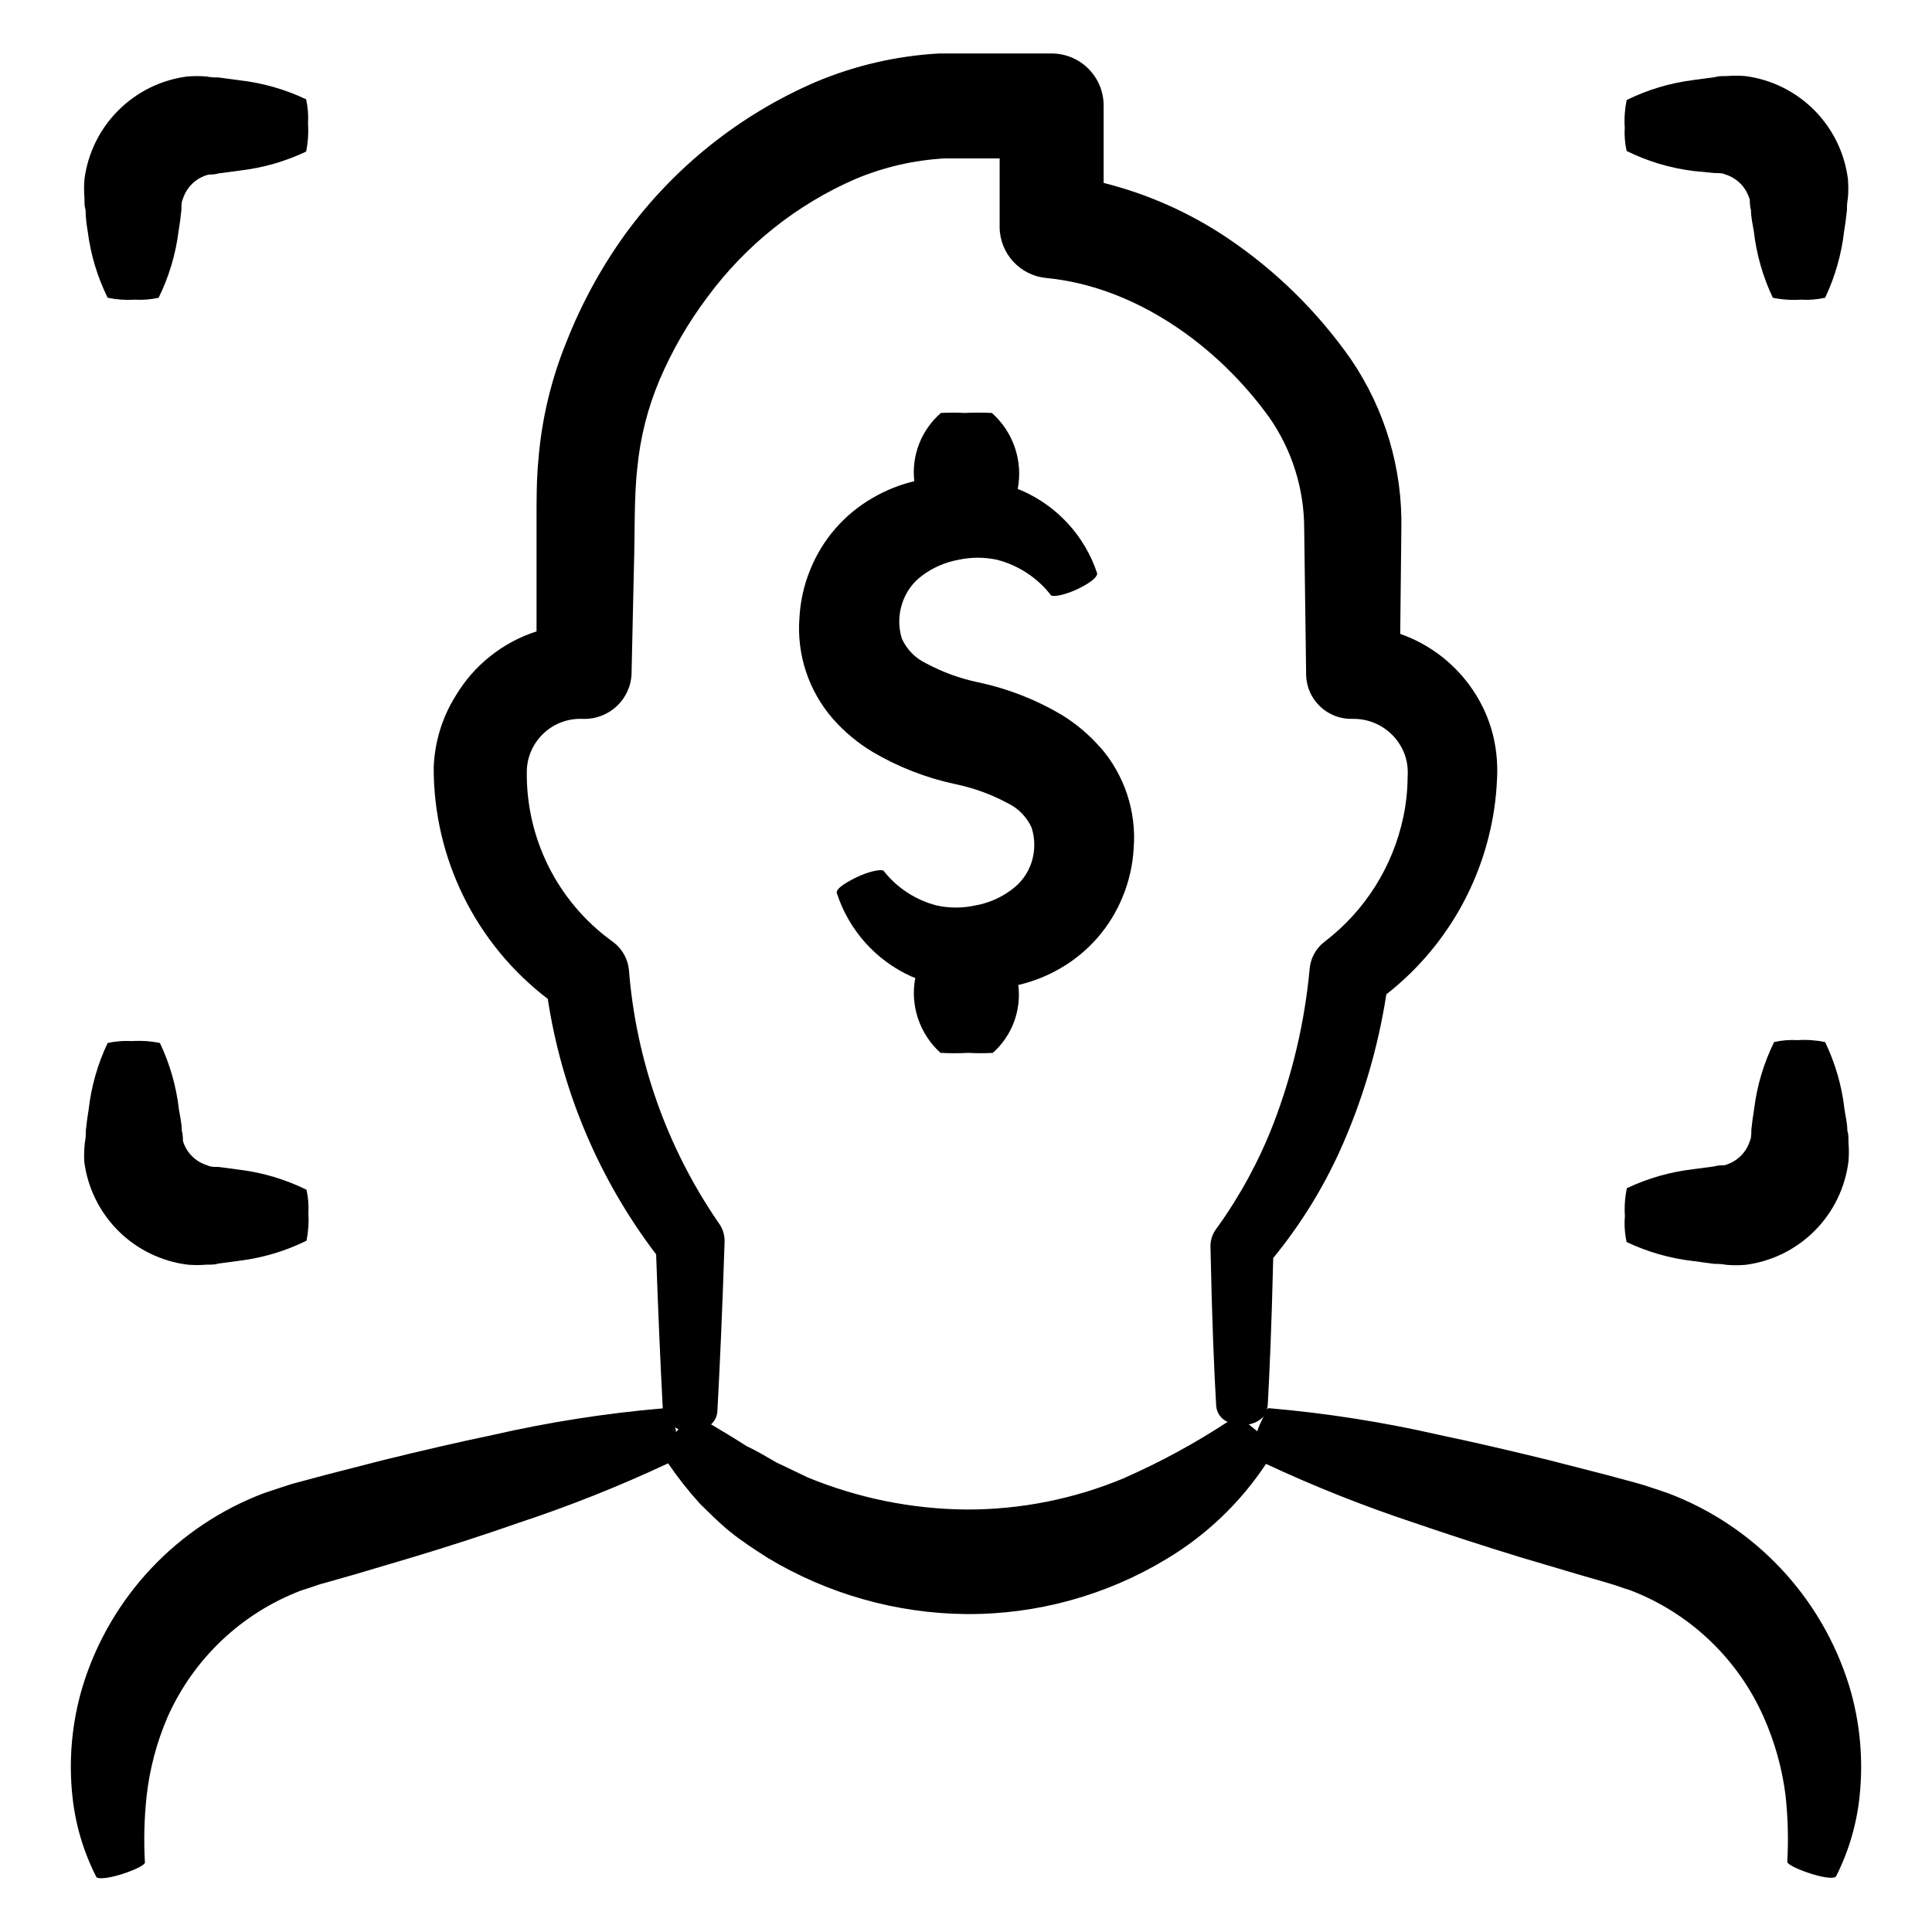
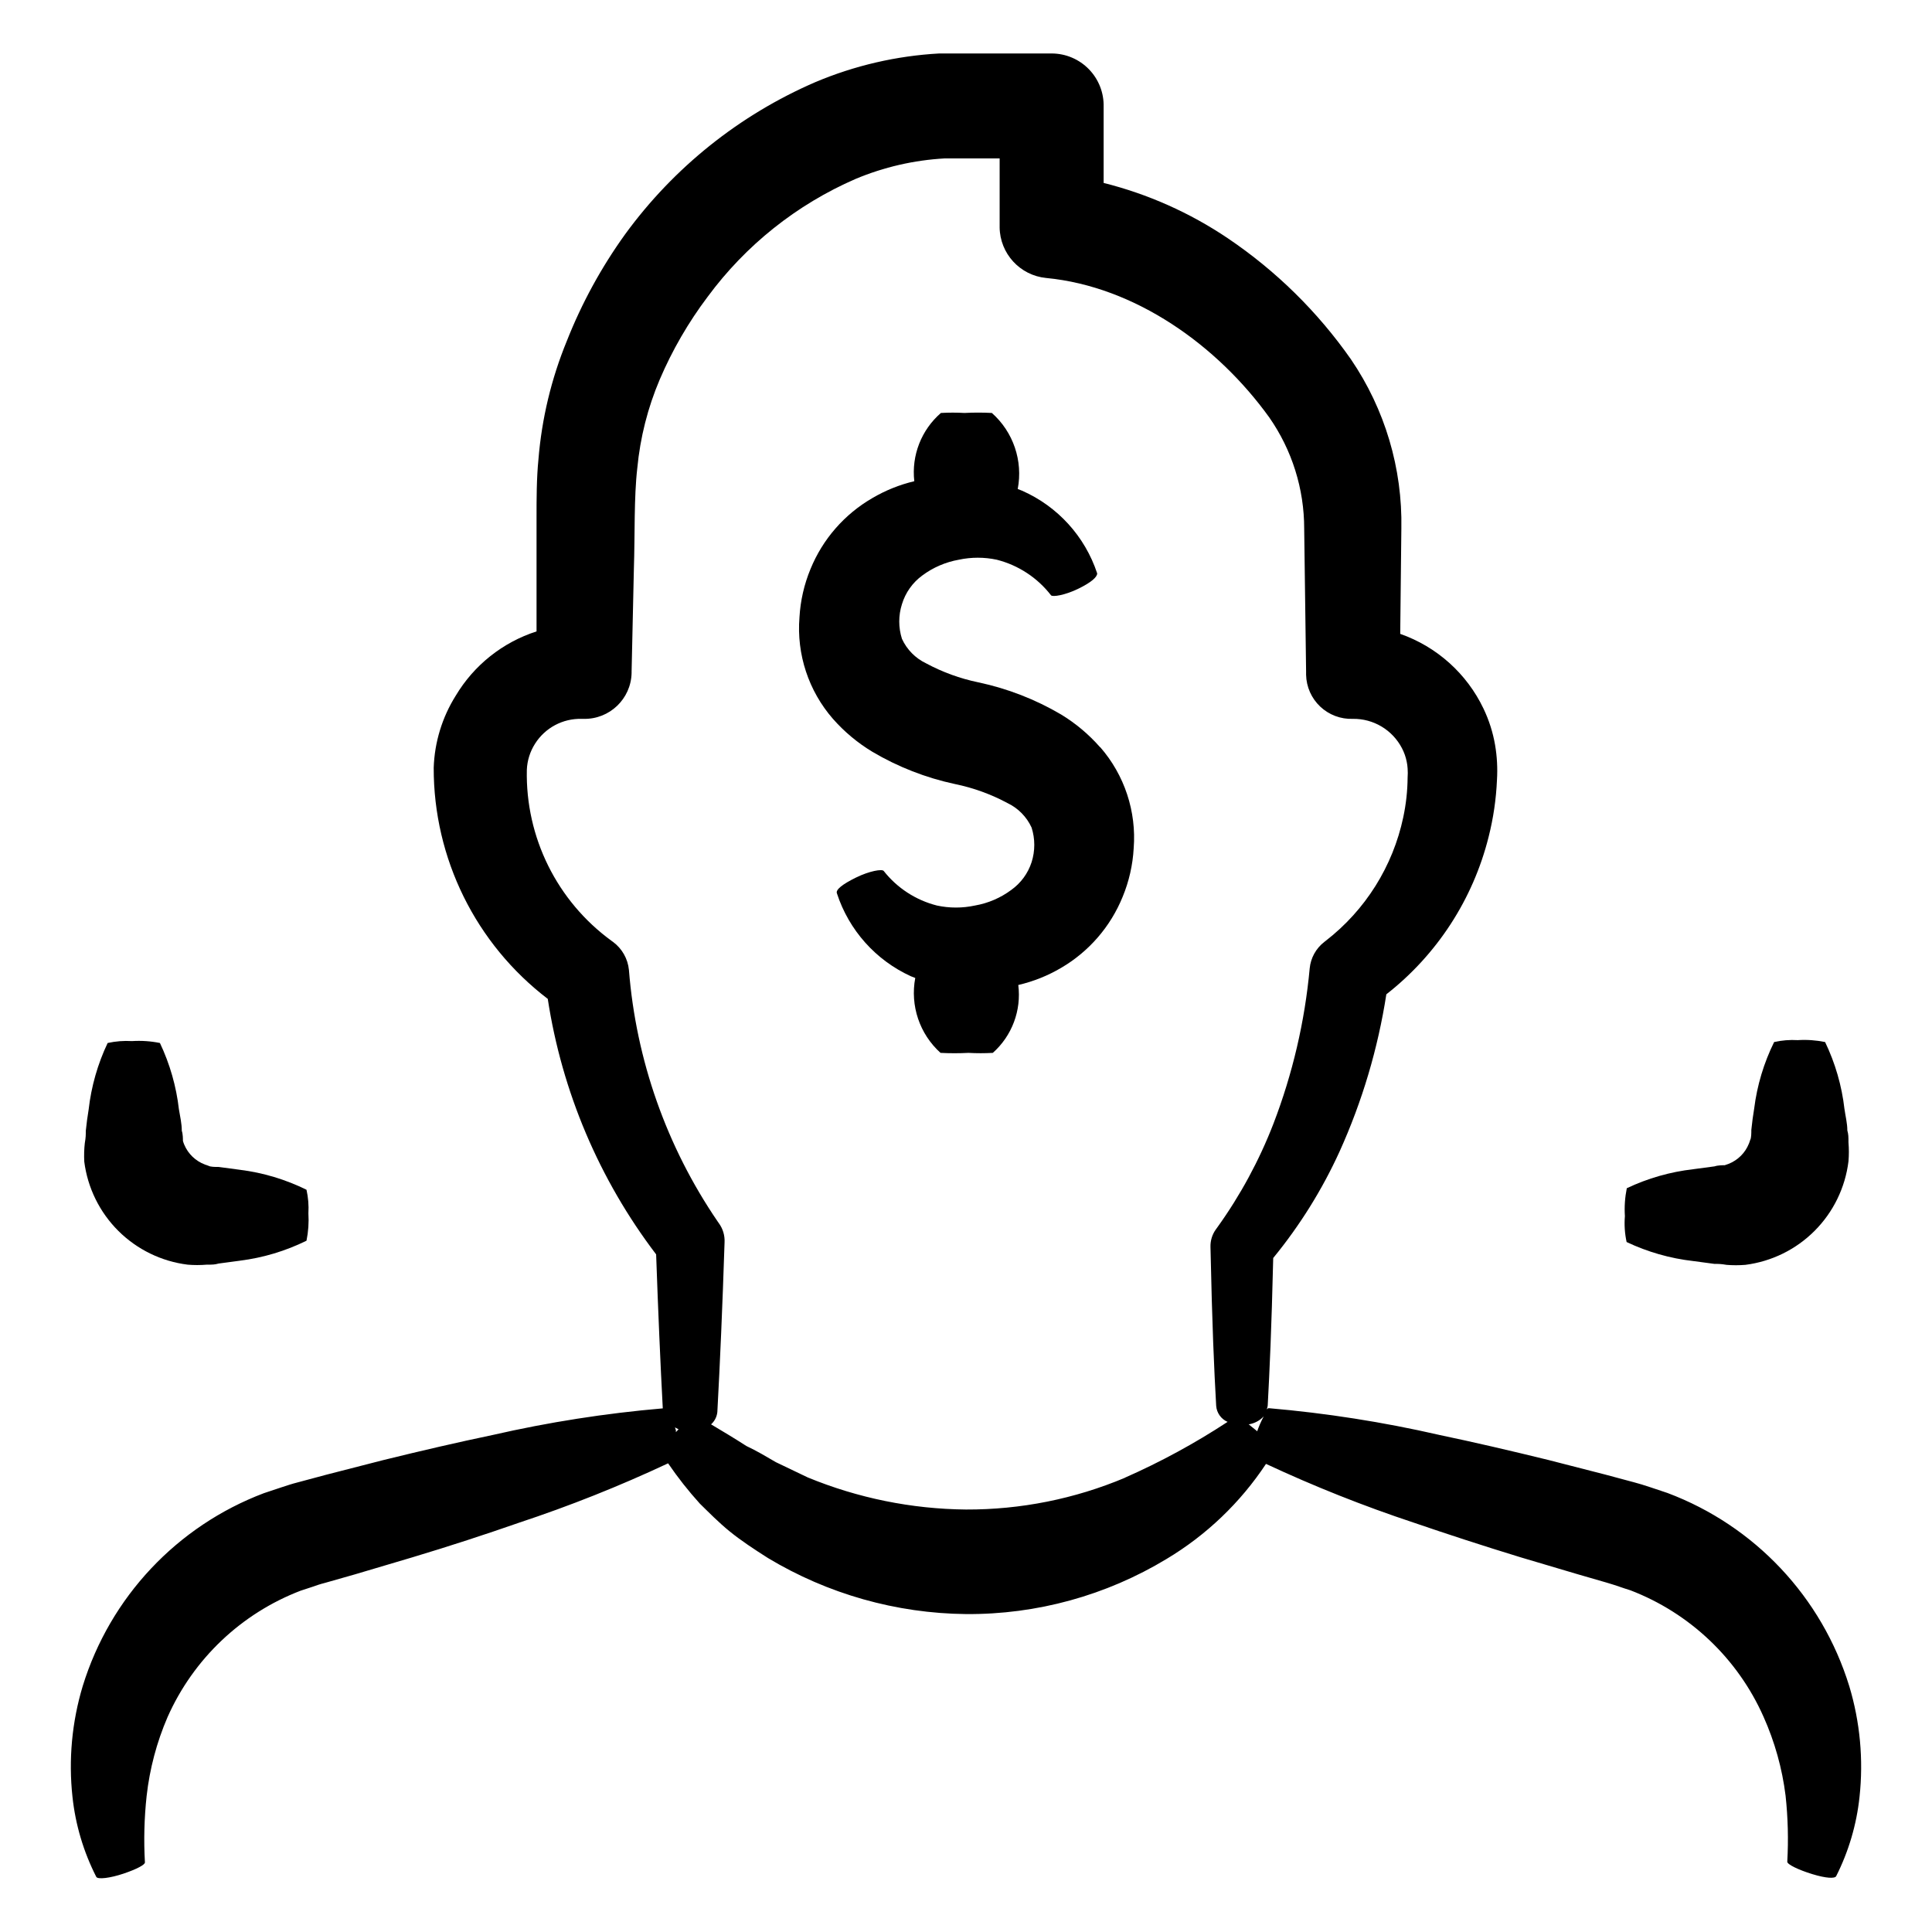
<svg xmlns="http://www.w3.org/2000/svg" fill="#000000" width="800px" height="800px" version="1.1" viewBox="144 144 512 512">
  <g>
    <path d="m634.07 590.84c-7.266-23.598-25.055-42.5-48.168-51.184-2.922-0.957-6.297-2.168-8.816-2.82l-7.707-2.066-15.113-3.879c-10.078-2.469-19.801-4.734-28.969-6.648v-0.004c-14.832-3.394-29.883-5.75-45.043-7.055 0 0-0.402 0-0.605 0.453h0.004c0.148-0.352 0.25-0.727 0.301-1.105 0.504-9.371 1.008-20.152 1.461-39.145v-0.004c7.055-8.605 12.965-18.09 17.582-28.211 6-13.266 10.168-27.281 12.395-41.668 13.43-10.496 22.969-25.18 27.105-41.715 1.254-4.949 1.996-10.012 2.215-15.113 0.188-3.098 0.02-6.211-0.504-9.27-0.578-3.336-1.609-6.57-3.07-9.625-4.426-9.273-12.371-16.398-22.066-19.797l0.301-27.863c0.316-15.984-4.352-31.672-13.352-44.887-8.82-12.609-19.887-23.488-32.645-32.094-10.035-6.758-21.168-11.719-32.902-14.66v-20.152c0.098-3.715-1.309-7.309-3.898-9.973-2.586-2.664-6.141-4.172-9.855-4.184h-29.824c-11.305 0.625-22.418 3.199-32.848 7.606-20.094 8.691-37.488 22.609-50.383 40.305-6.309 8.762-11.504 18.273-15.465 28.312-4.102 10-6.633 20.57-7.508 31.34-0.504 5.039-0.504 10.68-0.504 15.113v13.855 16.625c-8.969 2.887-16.578 8.941-21.41 17.027-3.602 5.738-5.617 12.328-5.844 19.098-0.051 24.02 11.133 46.684 30.227 61.262 3.769 24.613 13.641 47.891 28.719 67.711 0.539 15.316 1.125 28.918 1.762 40.809-15.176 1.301-30.242 3.66-45.09 7.055-9.168 1.914-18.941 4.18-28.969 6.648l-15.113 3.879-7.707 2.066c-1.211 0.301-2.769 0.805-4.281 1.309l-4.535 1.512h-0.004c-23.031 8.707-40.754 27.562-48.012 51.09-2.875 9.523-3.801 19.531-2.723 29.422 0.793 7.375 2.93 14.547 6.297 21.16 0.352 0.754 3.68 0.352 7.254-0.855 3.578-1.211 5.691-2.367 5.644-2.973v-0.004c-0.332-5.863-0.18-11.742 0.453-17.582 0.805-7.203 2.672-14.25 5.543-20.906 6.836-15.41 19.527-27.469 35.266-33.504l3.074-1.008c1.008-0.352 1.965-0.707 3.375-1.059l7.961-2.266 15.113-4.484c10.078-3.023 19.445-6.098 28.266-9.168v-0.004c13.5-4.461 26.723-9.727 39.598-15.766 2.559 3.746 5.367 7.316 8.414 10.68 2.418 2.367 5.039 5.039 7.961 7.406 2.922 2.367 6.348 4.637 10.078 7.004h-0.004c15.863 9.539 33.988 14.672 52.5 14.859 18.727 0.141 37.125-4.914 53.152-14.609 10.555-6.32 19.559-14.93 26.348-25.191 12.734 5.945 25.805 11.145 39.145 15.57 8.816 3.023 18.391 6.144 28.266 9.168l15.113 4.484 7.656 2.215c2.621 0.754 4.231 1.41 6.398 2.066 15.738 6.043 28.43 18.098 35.27 33.504 2.973 6.641 4.945 13.688 5.844 20.906 0.633 5.824 0.781 11.688 0.453 17.535 0 0.707 3.023 2.168 6.648 3.273 3.629 1.109 5.945 1.211 6.297 0.555h0.004c3.316-6.57 5.418-13.688 6.195-21.008 1.07-9.875 0.148-19.863-2.719-29.375zm-310.95-67.309v-0.504l-0.25-0.754 0.957 0.504zm119 12.09v0.004c-13.332 5.609-27.656 8.469-42.117 8.414-14.406-0.137-28.652-3.027-41.969-8.516l-8.414-4.031c-2.672-1.562-5.039-2.973-7.809-4.281-3.375-2.168-6.246-3.879-9.371-5.742 0.945-0.844 1.539-2.016 1.664-3.277 0.707-13 1.359-27.91 1.914-44.988 0.086-1.805-0.449-3.582-1.512-5.039l-0.352-0.504c-13.496-19.777-21.59-42.734-23.48-66.605-0.289-2.973-1.828-5.684-4.231-7.453l-0.352-0.25v-0.004c-14.465-10.523-22.859-27.461-22.473-45.344 0.102-2.449 0.848-4.832 2.168-6.902 2.672-4.238 7.387-6.746 12.395-6.598h0.504c6.852 0.141 12.531-5.289 12.695-12.141v-0.402l0.605-27.207c0.301-9.07 0-18.941 0.906-26.703 0.766-8.086 2.769-16.004 5.945-23.477 3.328-7.793 7.594-15.152 12.695-21.918 10.086-13.68 23.609-24.457 39.195-31.234 7.508-3.148 15.5-4.988 23.629-5.441h14.562v18.238h-0.004c0.074 6.981 5.398 12.781 12.344 13.449 23.578 2.266 45.344 17.836 59.098 36.93 6.043 8.66 9.281 18.965 9.27 29.523l0.504 37.785v0.91c0.066 3.203 1.414 6.242 3.746 8.441 2.332 2.199 5.449 3.367 8.648 3.246 2.672-0.039 5.305 0.664 7.602 2.035 2.293 1.371 4.164 3.352 5.398 5.723 0.582 1.109 1.008 2.297 1.258 3.527 0.133 0.613 0.219 1.238 0.254 1.863 0.059 0.789 0.059 1.582 0 2.367-0.027 3.559-0.414 7.102-1.16 10.582-2.75 12.98-10.016 24.566-20.504 32.695l-0.453 0.352v0.004c-2.176 1.695-3.559 4.207-3.832 6.949-1.297 14.117-4.535 27.984-9.621 41.215-3.773 9.742-8.766 18.969-14.863 27.457l-0.402 0.555c-0.965 1.348-1.457 2.977-1.41 4.633 0.453 21.211 0.957 32.242 1.512 42.117 0.145 1.863 1.309 3.492 3.023 4.234-8.664 5.68-17.777 10.637-27.258 14.812zm35.266-12.09-0.352-0.352-2.117-1.715v0.004c1.527-0.238 2.93-0.984 3.981-2.117-0.715 1.344-1.32 2.742-1.812 4.18z" />
-     <path d="m167.24 205.28c0.77 6.129 2.555 12.09 5.289 17.633 2.387 0.488 4.824 0.656 7.258 0.504 2.094 0.121 4.195-0.047 6.246-0.504 2.734-5.543 4.519-11.504 5.289-17.633 0.301-1.812 0.555-3.68 0.754-5.644 0-0.855 0-2.168 0.301-2.672l0.004 0.004c0.094-0.344 0.211-0.68 0.352-1.008 0.996-2.457 2.969-4.391 5.441-5.34l1.008-0.352c0.504 0 1.812 0 2.672-0.301l5.644-0.754-0.004-0.008c6.117-0.695 12.074-2.398 17.633-5.035 0.496-2.438 0.664-4.926 0.504-7.406 0.133-2.164-0.035-4.336-0.504-6.449-5.559-2.641-11.516-4.344-17.633-5.039l-5.644-0.754c-1.059 0-1.715 0-3.176-0.25l0.004-0.004c-1.676-0.141-3.359-0.141-5.039 0-6.91 0.887-13.332 4.039-18.262 8.961-4.93 4.922-8.094 11.336-8.992 18.246-0.141 1.676-0.141 3.359 0 5.039 0 1.461 0 2.117 0.301 3.176 0 1.859 0.254 3.824 0.555 5.59z" />
    <path d="m166.33 451.84c0.887 6.949 4.062 13.406 9.023 18.352 4.965 4.941 11.43 8.094 18.383 8.957 1.676 0.141 3.363 0.141 5.039 0 1.461 0 2.117 0 3.176-0.301l5.644-0.754-0.004-0.004c6.133-0.77 12.09-2.559 17.633-5.289 0.488-2.387 0.656-4.828 0.504-7.258 0.125-2.094-0.047-4.195-0.504-6.246-5.543-2.734-11.5-4.523-17.633-5.289l-5.644-0.754c-0.855 0-2.168 0-2.672-0.301l-1.008-0.352 0.004-0.004c-2.457-0.93-4.422-2.824-5.441-5.242-0.141-0.328-0.258-0.664-0.352-1.008 0-0.504 0-1.812-0.301-2.672 0-1.914-0.453-3.828-0.754-5.644l-0.004 0.004c-0.695-6.113-2.398-12.07-5.039-17.633-2.434-0.496-4.926-0.664-7.406-0.504-2.16-0.133-4.332 0.039-6.449 0.504-2.641 5.559-4.34 11.52-5.035 17.633-0.301 1.812-0.555 3.68-0.754 5.644 0 1.059 0 1.715-0.25 3.176l-0.004-0.004c-0.188 1.656-0.238 3.324-0.152 4.988z" />
    <path d="m575.07 473.15c5.559 2.637 11.516 4.34 17.633 5.039l5.644 0.754c1.059 0 1.715 0 3.176 0.25l-0.004 0.004c1.676 0.137 3.359 0.137 5.035 0 6.949-0.891 13.406-4.062 18.352-9.027 4.945-4.961 8.094-11.43 8.957-18.383 0.141-1.676 0.141-3.359 0-5.035 0-1.461 0-2.117-0.301-3.176 0-1.914-0.504-3.828-0.754-5.644h-0.004c-0.703-6.172-2.441-12.184-5.137-17.781-2.387-0.488-4.828-0.66-7.258-0.504-2.094-0.125-4.199 0.043-6.246 0.504-2.734 5.539-4.523 11.5-5.289 17.633-0.301 1.812-0.555 3.68-0.754 5.644 0 0.855 0 2.168-0.301 2.672l-0.004-0.004c-0.094 0.344-0.215 0.68-0.352 1.008-0.984 2.445-2.938 4.379-5.391 5.34l-1.008 0.352c-0.504 0-1.812 0-2.672 0.301l-5.644 0.754 0.004 0.004c-6.117 0.695-12.074 2.398-17.637 5.039-0.492 2.434-0.664 4.926-0.504 7.406-0.188 2.293-0.035 4.602 0.457 6.852z" />
-     <path d="m598.35 189.86c0.855 0 2.168 0 2.672 0.301l1.008 0.352v0.004c2.457 0.996 4.391 2.965 5.34 5.441 0.141 0.324 0.258 0.664 0.352 1.008 0 0.504 0 1.812 0.301 2.672 0 1.914 0.453 3.828 0.754 5.644l0.004-0.004c0.695 6.113 2.398 12.074 5.039 17.633 2.434 0.496 4.926 0.664 7.406 0.504 2.16 0.133 4.332-0.039 6.449-0.504 2.637-5.559 4.34-11.52 5.035-17.633 0.301-1.812 0.555-3.68 0.754-5.644 0-1.059 0-1.715 0.25-3.176l0.004 0.004c0.141-1.68 0.141-3.363 0-5.039-0.883-6.902-4.027-13.32-8.938-18.25-4.914-4.93-11.316-8.098-18.219-9.008-1.676-0.141-3.359-0.141-5.035 0-1.461 0-2.117 0-3.176 0.301l-5.644 0.754 0.004 0.004c-6.133 0.77-12.094 2.555-17.633 5.289-0.488 2.387-0.66 4.828-0.504 7.258-0.125 2.094 0.043 4.195 0.504 6.246 5.539 2.734 11.5 4.523 17.633 5.289z" />
    <path d="m435.52 342.01c-2.981-3.398-6.465-6.32-10.328-8.668-6.797-4-14.199-6.875-21.914-8.512-4.84-1-9.504-2.699-13.855-5.039-2.828-1.348-5.094-3.648-6.398-6.5-0.949-2.984-0.949-6.188 0-9.168 0.922-3.055 2.816-5.727 5.391-7.609 2.856-2.129 6.168-3.559 9.676-4.18 3.32-0.711 6.754-0.711 10.074 0 5.703 1.449 10.758 4.766 14.359 9.418 0.402 0.504 3.68 0 7.203-1.715 3.527-1.715 5.039-3.125 5.039-4.082v0.004c-3.234-9.793-10.465-17.758-19.902-21.914l-1.16-0.453h0.004c1.43-7.457-1.172-15.117-6.852-20.152-2.418-0.129-4.84-0.129-7.258 0-2.078-0.117-4.164-0.117-6.246 0-5.191 4.496-7.832 11.262-7.055 18.086-3.914 0.93-7.664 2.441-11.133 4.484-7.387 4.277-13.148 10.887-16.375 18.793-1.684 4.07-2.672 8.395-2.922 12.797-0.789 9.793 2.41 19.496 8.867 26.902 3.012 3.422 6.527 6.359 10.43 8.715 6.793 4.023 14.195 6.914 21.918 8.566 4.852 0.996 9.535 2.691 13.902 5.035 2.832 1.352 5.094 3.652 6.398 6.5 0.949 2.984 0.949 6.188 0 9.172-0.961 2.965-2.852 5.543-5.391 7.356-2.84 2.109-6.137 3.523-9.621 4.129-3.32 0.715-6.758 0.715-10.078 0-5.582-1.418-10.543-4.641-14.105-9.168-0.453-0.555-3.777 0-7.356 1.762-3.578 1.762-5.441 3.223-5.039 4.18v0.004c3.168 9.742 10.277 17.711 19.598 21.965l1.16 0.453c-1.387 7.332 1.152 14.859 6.699 19.852 2.469 0.129 4.941 0.129 7.406 0 2.148 0.121 4.301 0.121 6.449 0 5.078-4.516 7.606-11.246 6.75-17.988 3.988-0.926 7.812-2.453 11.336-4.531 7.375-4.305 13.113-10.934 16.324-18.844 1.688-4.09 2.676-8.43 2.922-12.848 0.762-9.762-2.434-19.422-8.867-26.801z" />
  </g>
</svg>